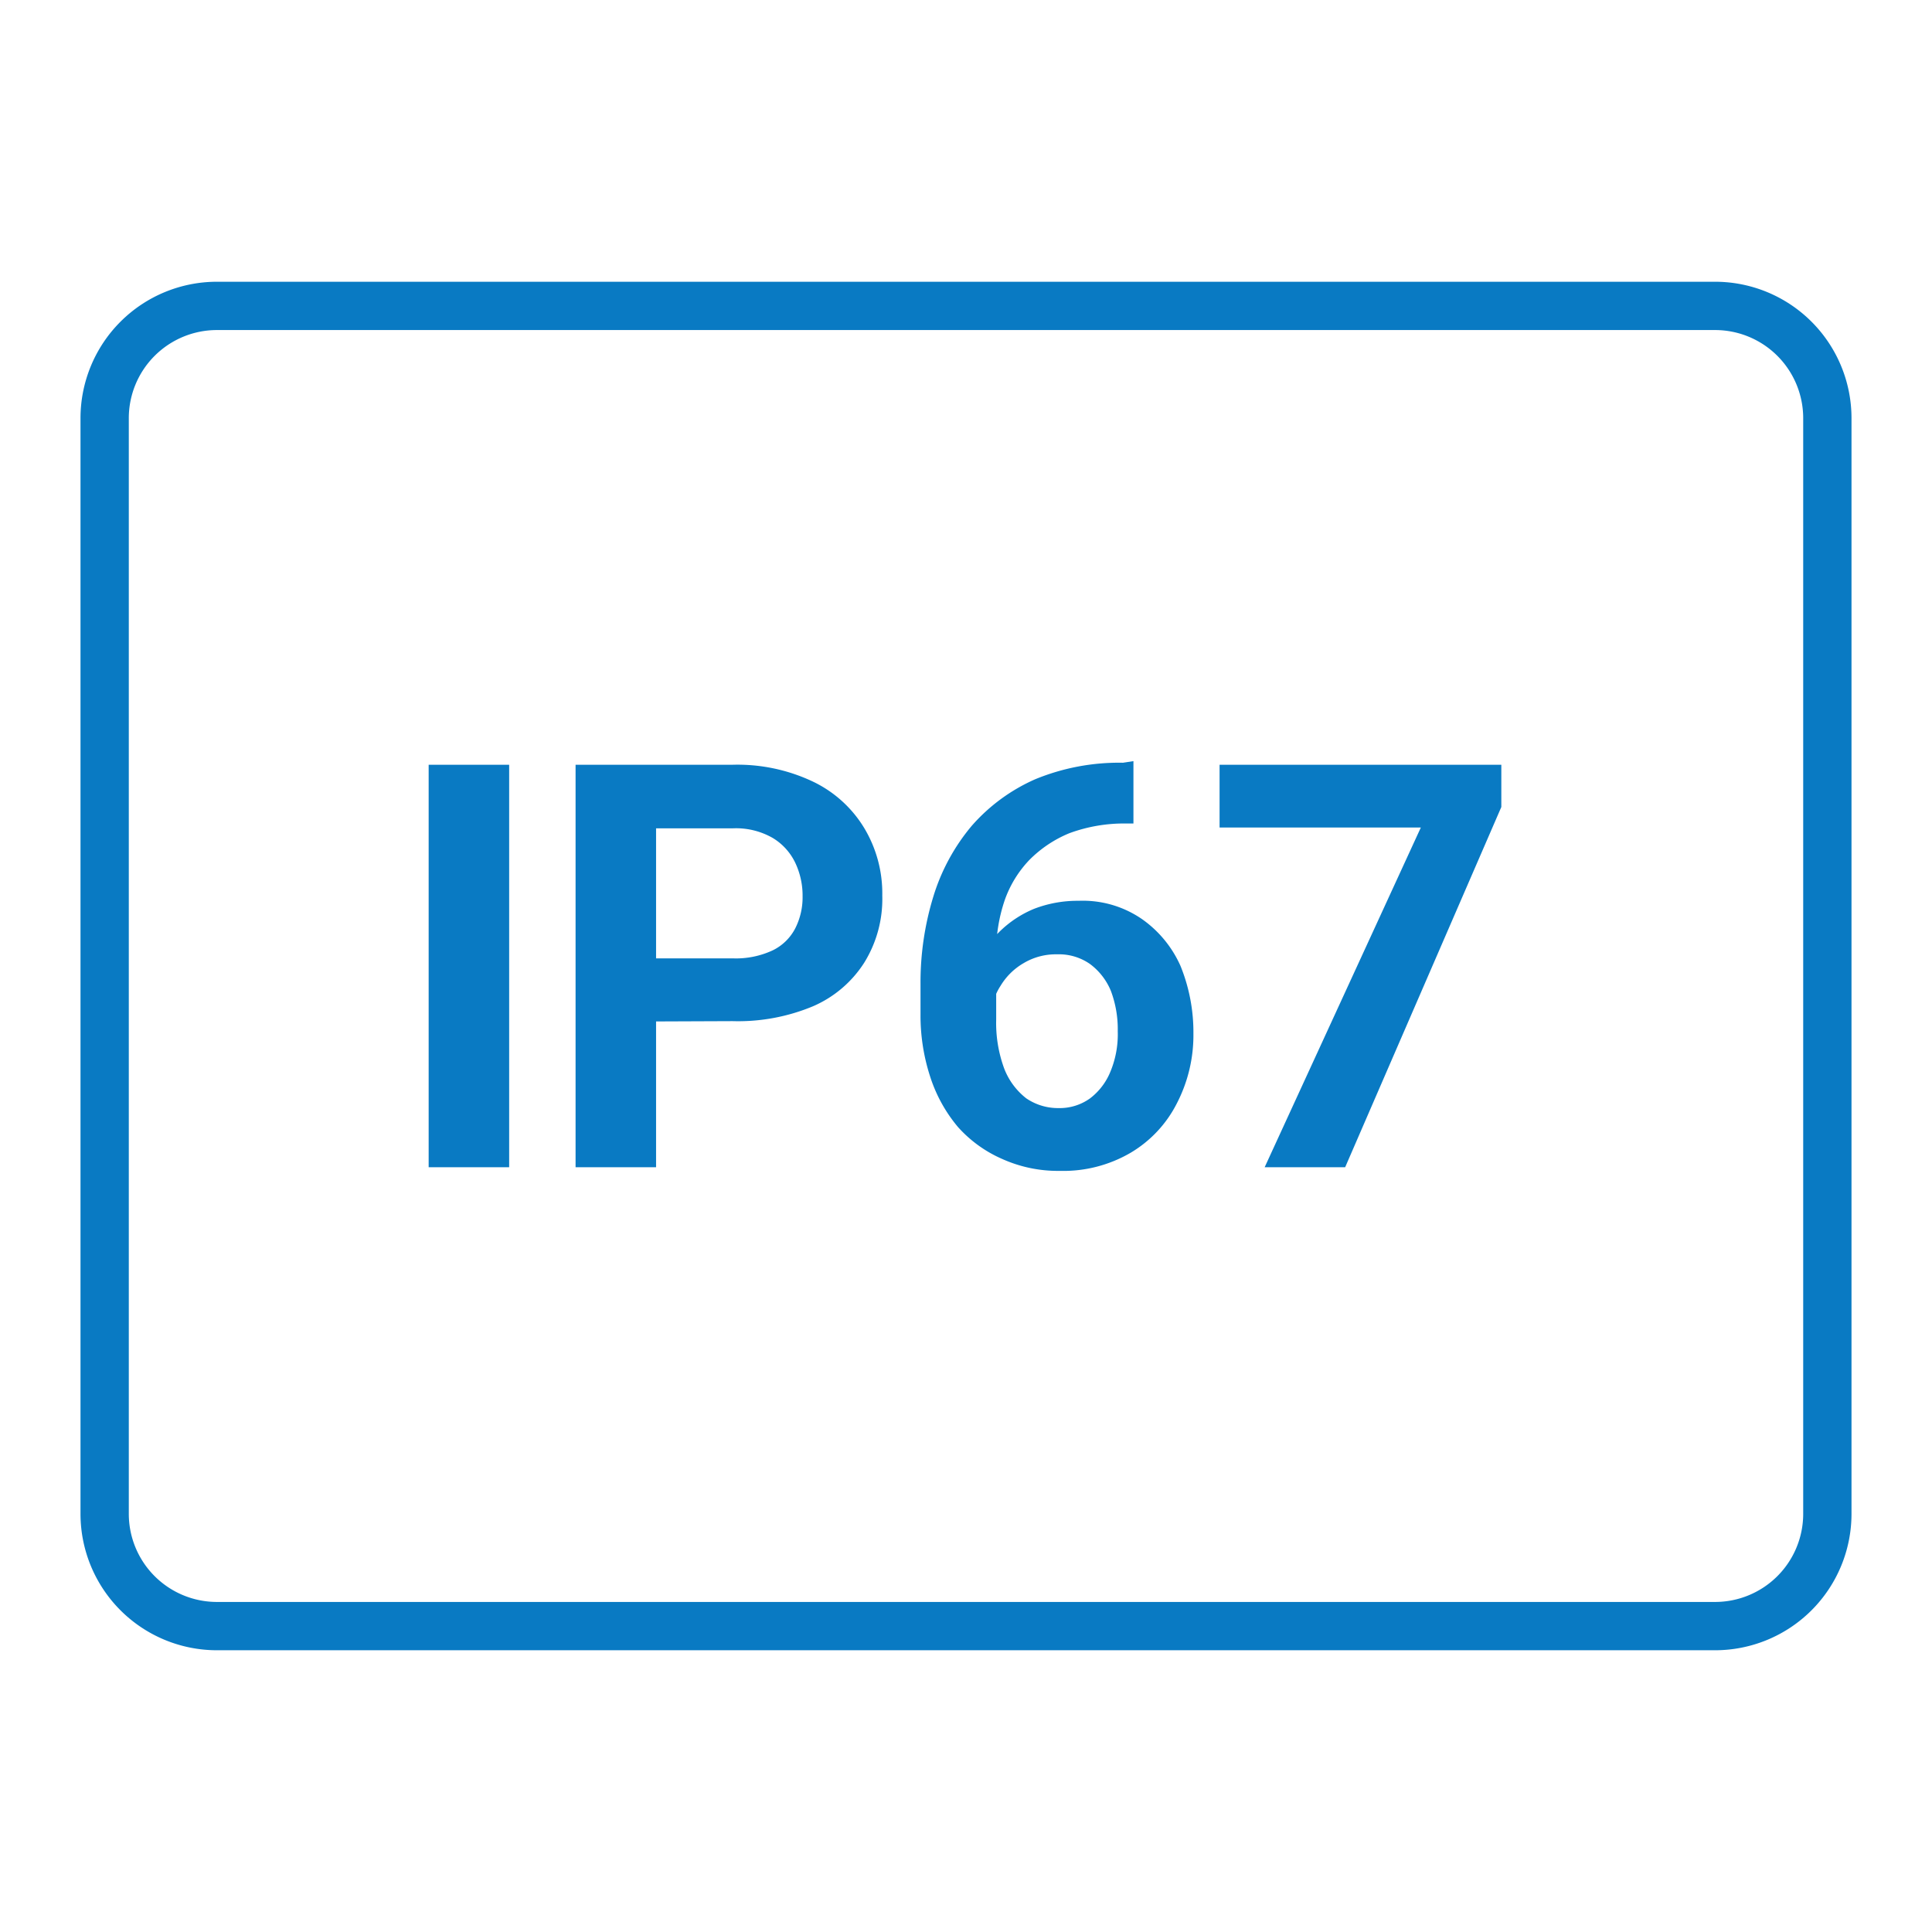
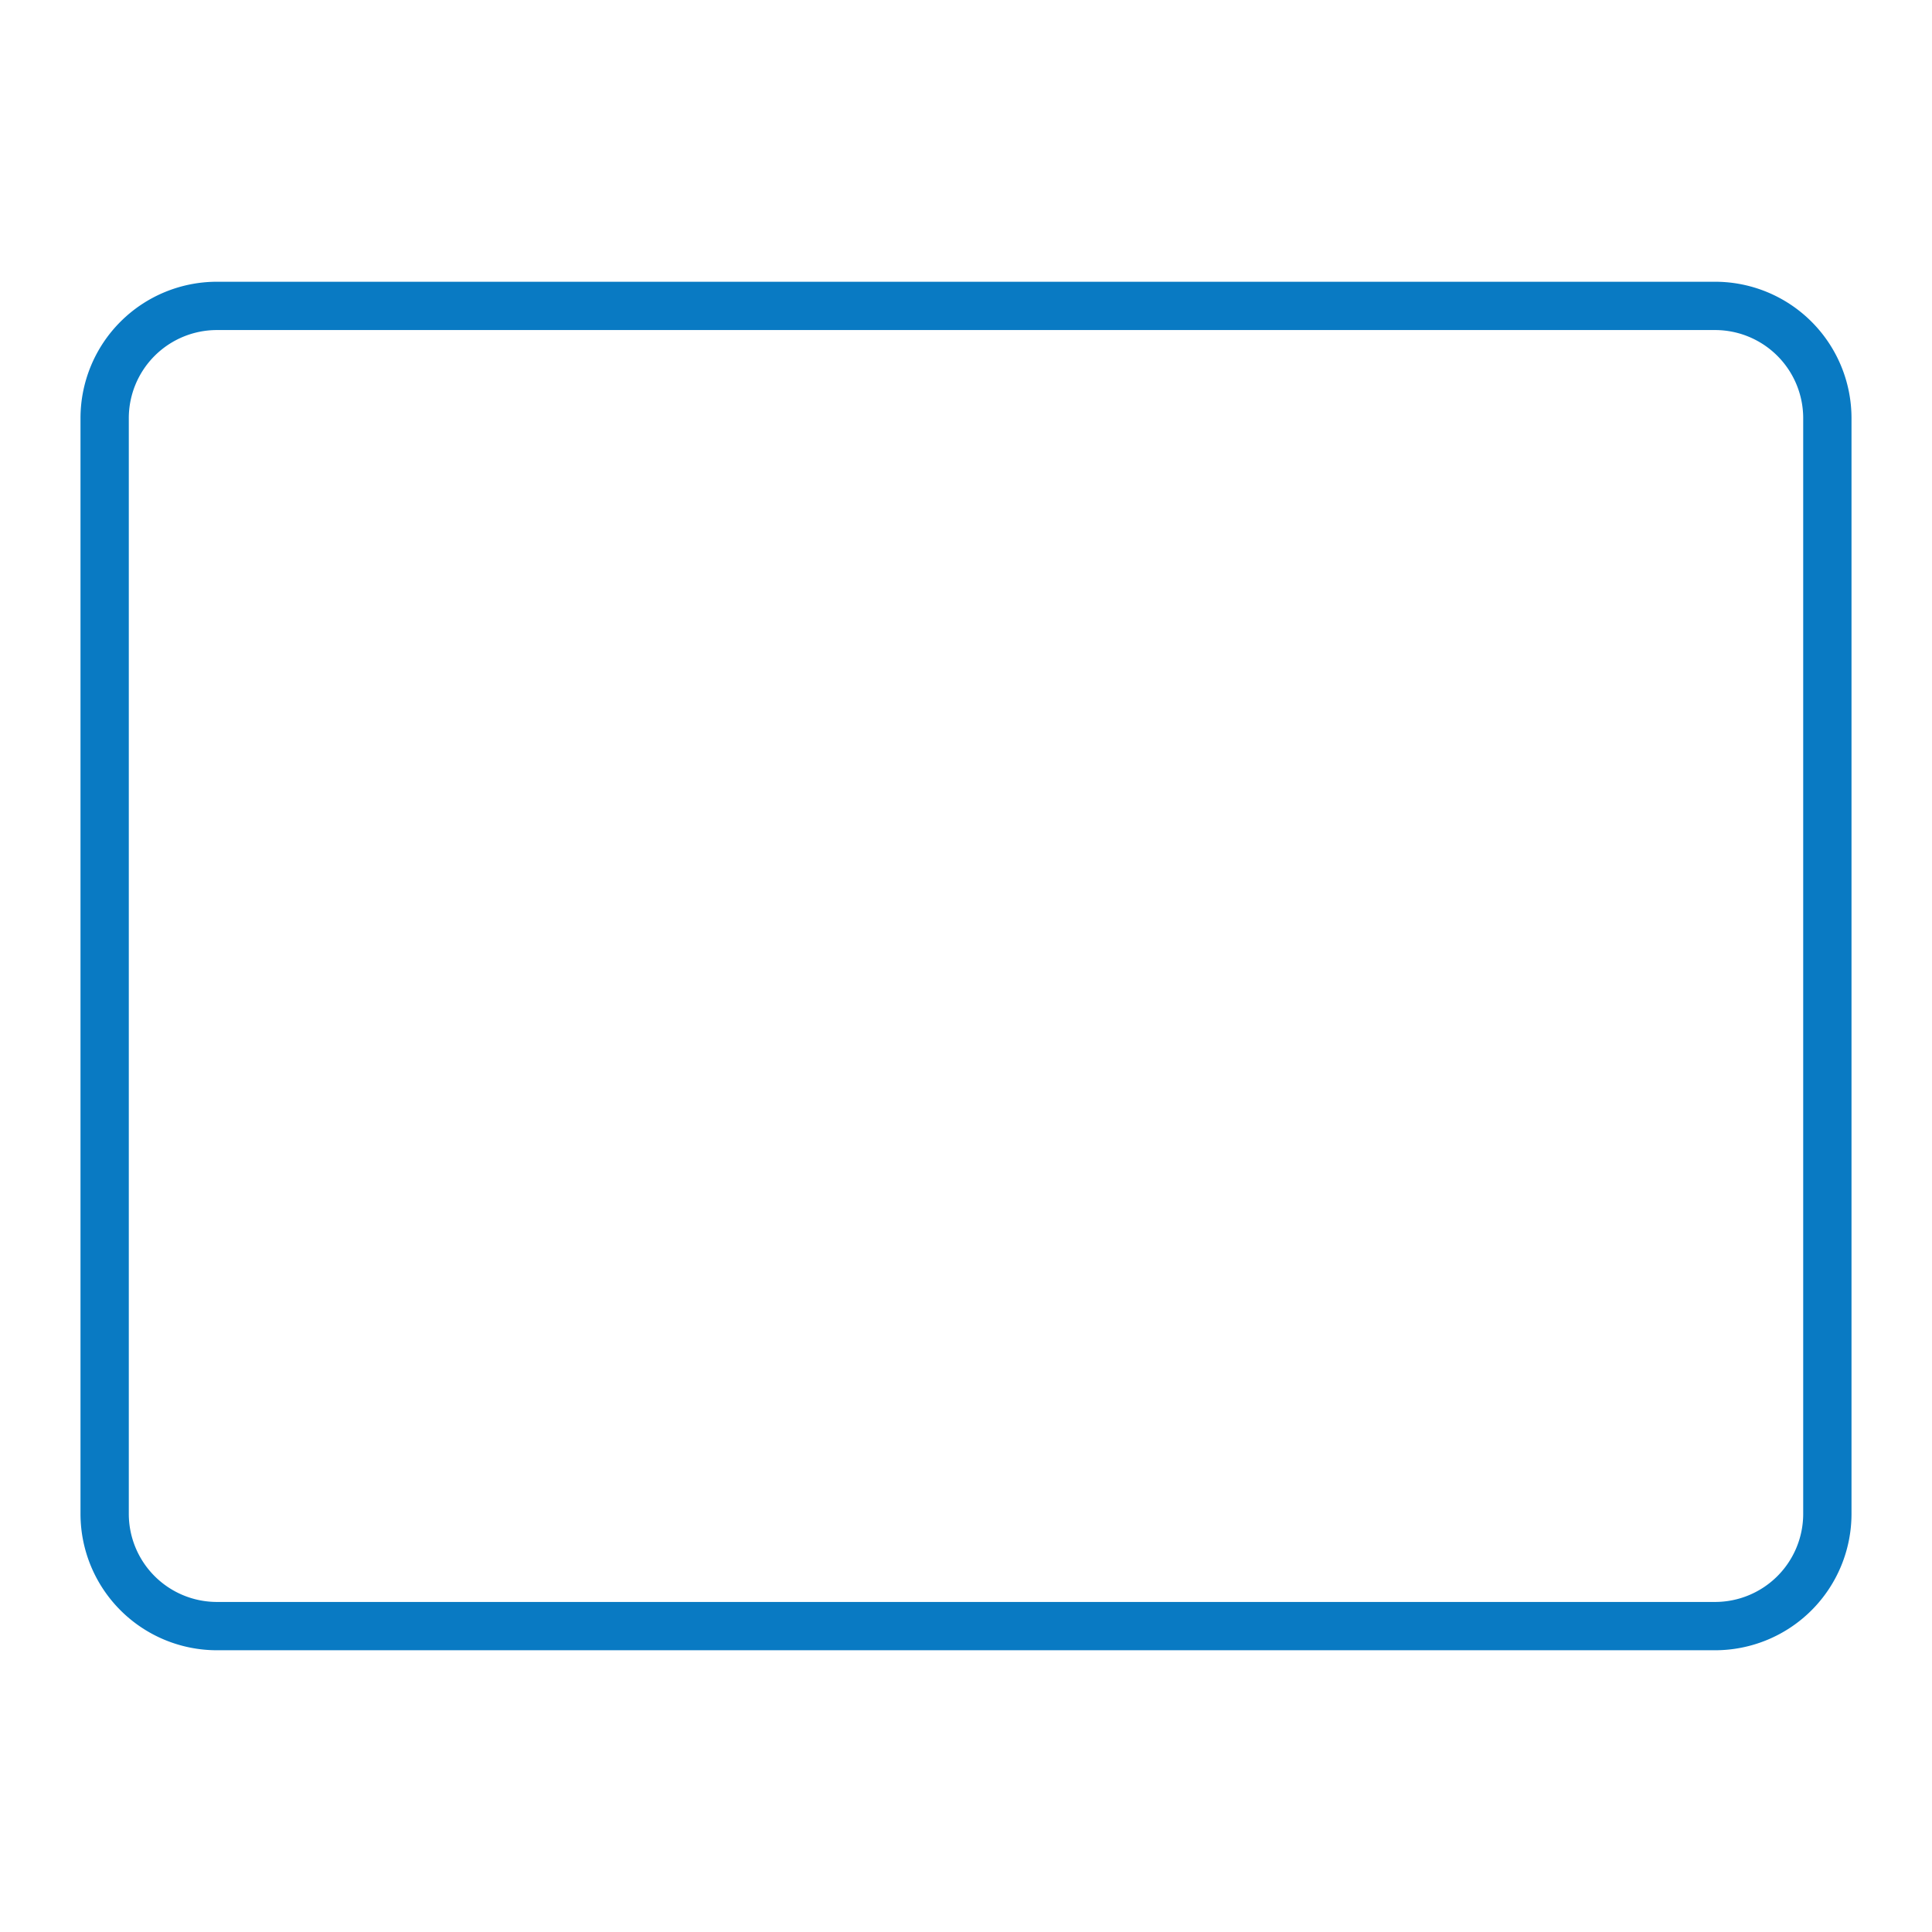
<svg xmlns="http://www.w3.org/2000/svg" class="icon" viewBox="0 0 1024 1024" width="200" height="200">
  <path d="M909.013 174.933a46.72 46.72 0 0 1 46.72 46.72v580.694a46.72 46.72 0 0 1-46.72 46.72H114.987a46.72 46.72 0 0 1-46.72-46.72V221.653a46.72 46.72 0 0 1 46.72-46.72h794.026m0-25.6H114.987a72.32 72.32 0 0 0-72.32 72.32v580.694a72.32 72.32 0 0 0 72.32 72.32h794.026a72.32 72.32 0 0 0 72.32-72.32V221.653a72.32 72.32 0 0 0-72.32-72.32z" fill="#097AC3" />
-   <path d="M269.867 618.667H227.2V405.333h42.667z m64.426-77.227v-33.493h53.974a46.08 46.08 0 0 0 21.333-4.267 26.453 26.453 0 0 0 11.947-11.733 36.267 36.267 0 0 0 3.84-16.854 40.533 40.533 0 0 0-3.84-17.706A30.933 30.933 0 0 0 409.6 444.16a39.04 39.04 0 0 0-21.333-5.12h-40.534v179.627h-42.666V405.333h83.2a93.44 93.44 0 0 1 42.666 8.96 64 64 0 0 1 27.094 24.534 67.2 67.2 0 0 1 9.6 35.84 64 64 0 0 1-9.6 35.626 60.8 60.8 0 0 1-27.094 23.04 103.04 103.04 0 0 1-42.666 7.894z m266.454-138.027v33.067h-3.414a83.84 83.84 0 0 0-30.506 5.12 64 64 0 0 0-21.334 14.293 59.307 59.307 0 0 0-13.013 21.334 85.333 85.333 0 0 0-4.48 28.16v34.986a69.76 69.76 0 0 0 4.267 26.027A36.693 36.693 0 0 0 544 582.187a29.867 29.867 0 0 0 17.067 5.12 27.52 27.52 0 0 0 16.64-5.12 33.707 33.707 0 0 0 10.88-14.294 51.627 51.627 0 0 0 3.84-21.333 57.6 57.6 0 0 0-3.627-21.333 33.707 33.707 0 0 0-11.093-14.294 28.8 28.8 0 0 0-17.494-5.12 33.28 33.28 0 0 0-17.706 4.694 34.347 34.347 0 0 0-12.16 11.946 30.293 30.293 0 0 0-4.907 14.934L512 533.333A62.72 62.72 0 0 1 517.333 512a58.24 58.24 0 0 1 12.374-18.133 57.387 57.387 0 0 1 18.346-12.16 64 64 0 0 1 23.68-4.267 55.253 55.253 0 0 1 33.707 9.813A60.16 60.16 0 0 1 625.707 512a93.227 93.227 0 0 1 6.826 35.84 78.507 78.507 0 0 1-8.746 36.907 64 64 0 0 1-24.534 26.24 70.613 70.613 0 0 1-37.546 9.6 71.893 71.893 0 0 1-30.72-6.4 67.627 67.627 0 0 1-23.254-16.854 78.933 78.933 0 0 1-14.72-26.666 104.533 104.533 0 0 1-5.12-33.28V521.6a155.093 155.093 0 0 1 6.827-46.507 106.667 106.667 0 0 1 20.267-37.333 96.213 96.213 0 0 1 33.706-24.747 116.693 116.693 0 0 1 46.507-8.746z m194.986 24.32L712.96 618.667h-42.667l82.774-180.054H646.4v-33.28h149.333z" fill="#097AC3" />
</svg>